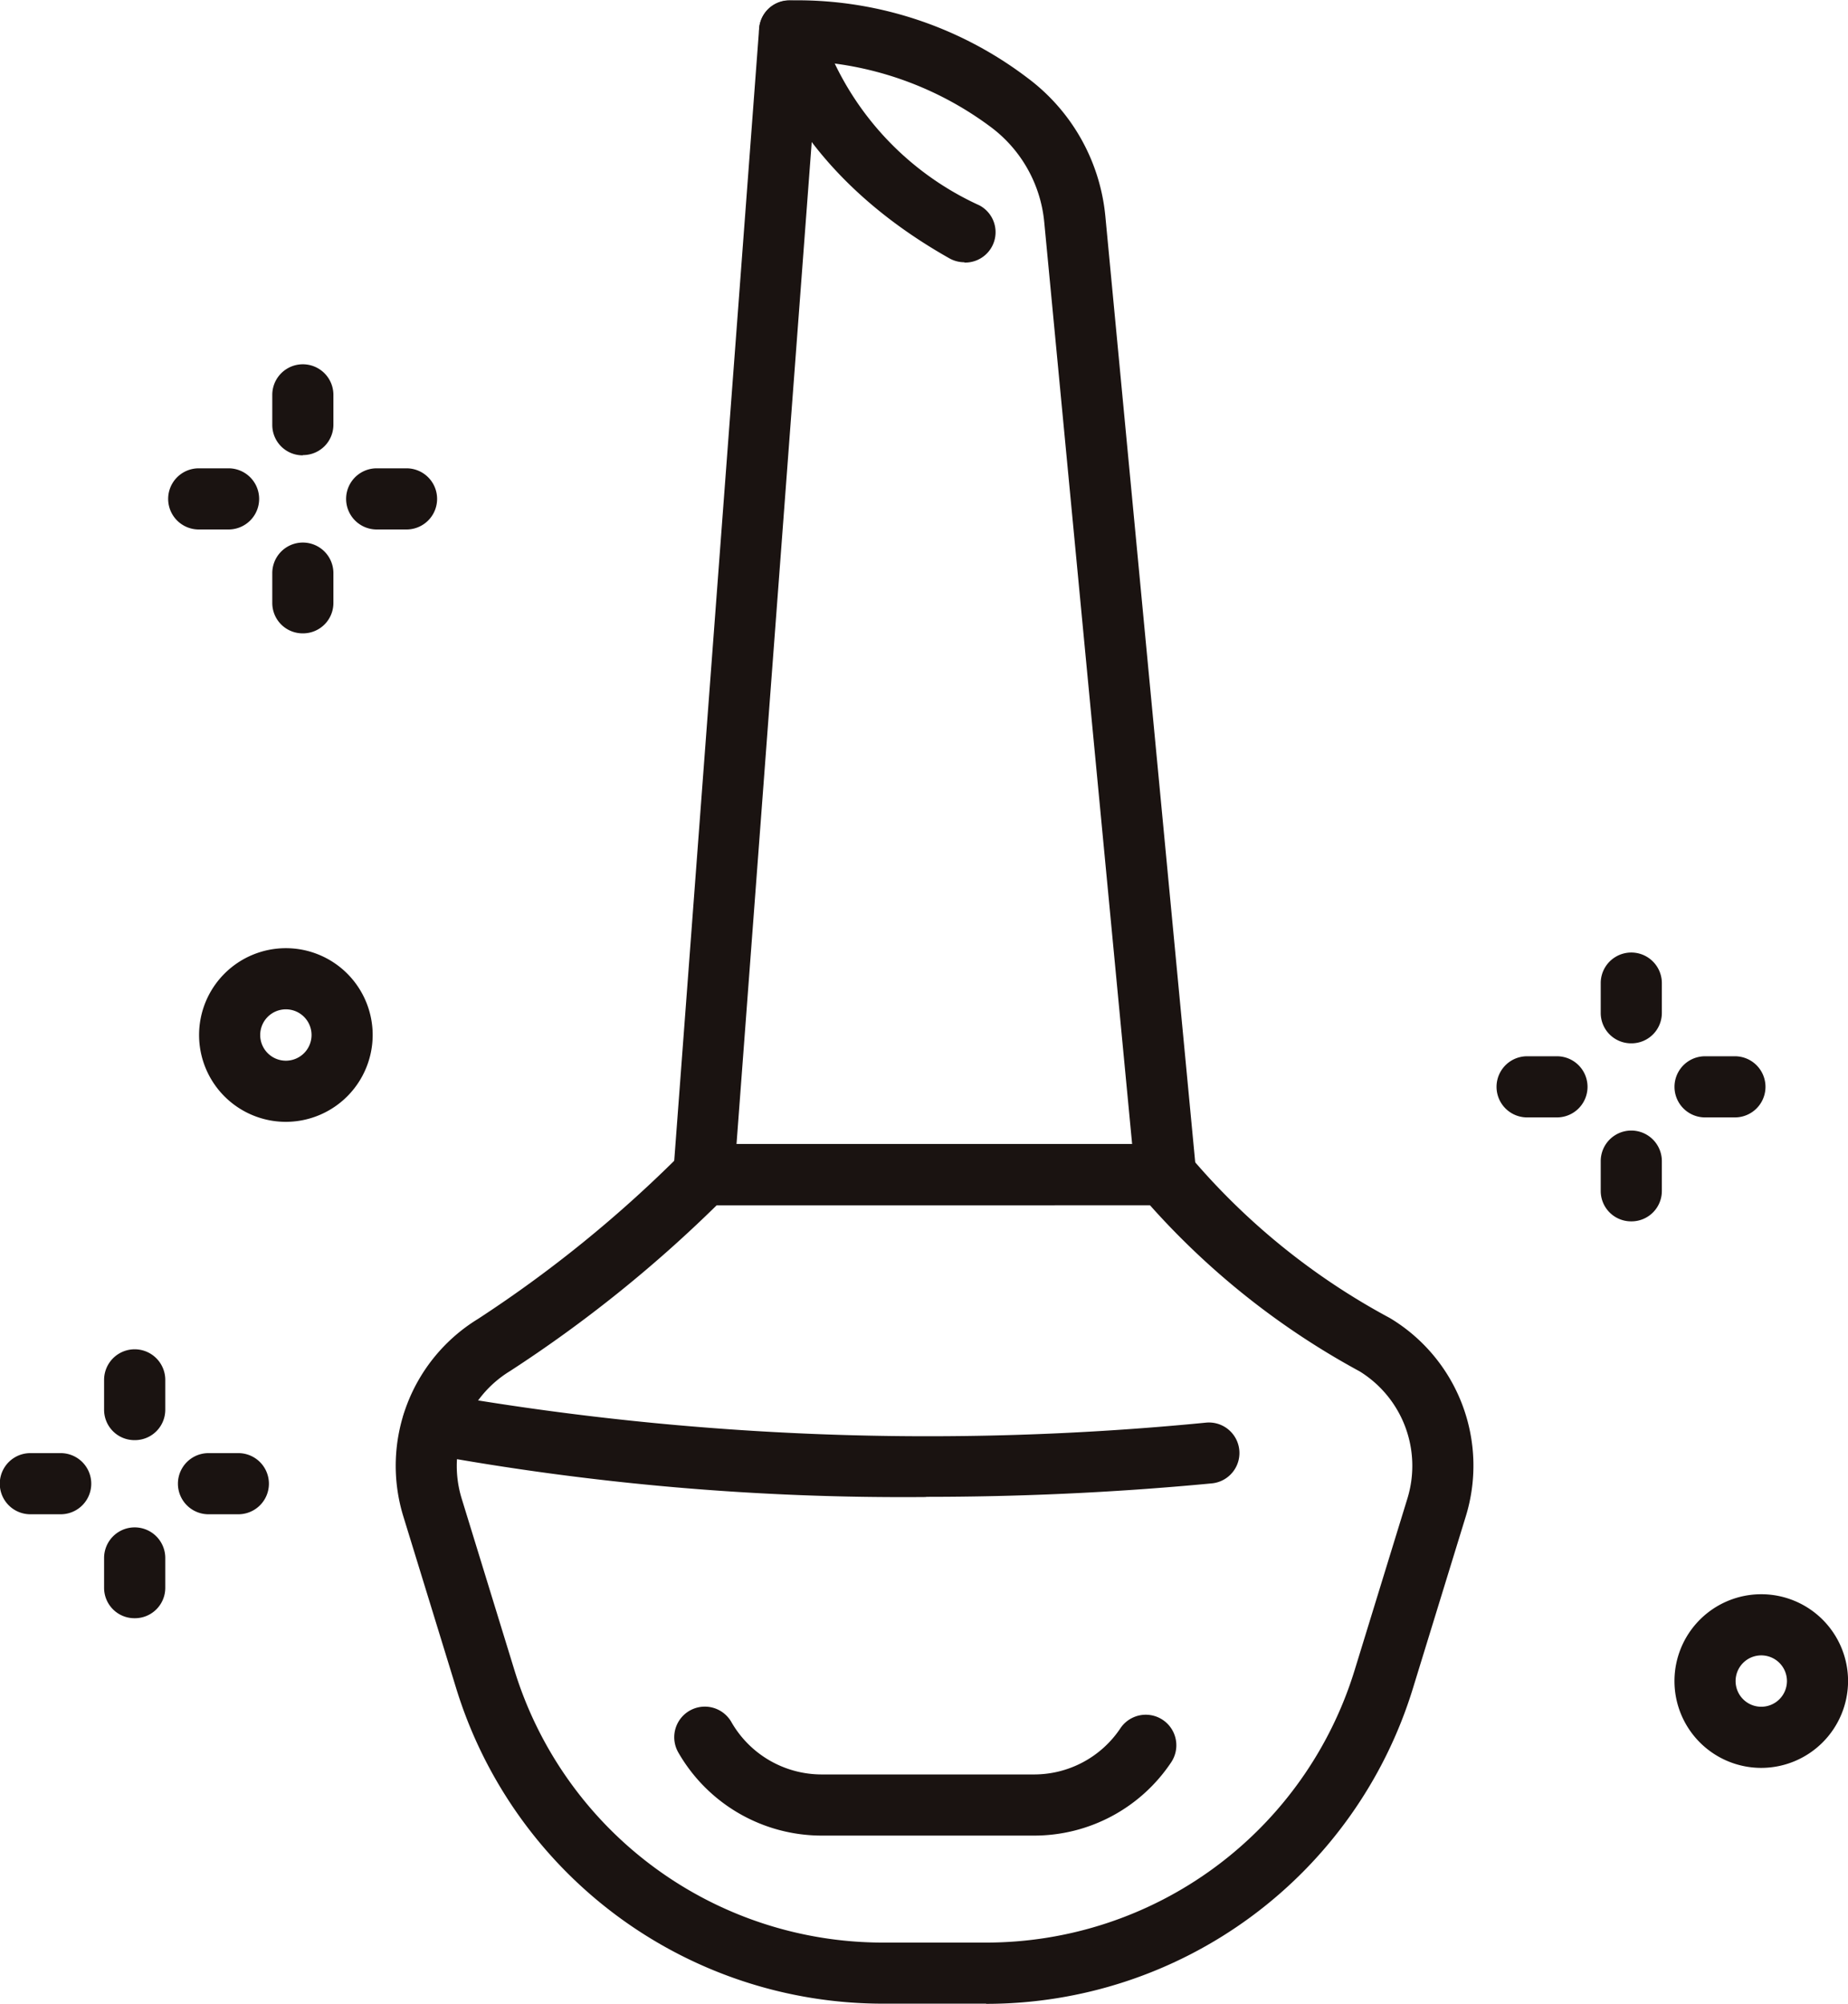
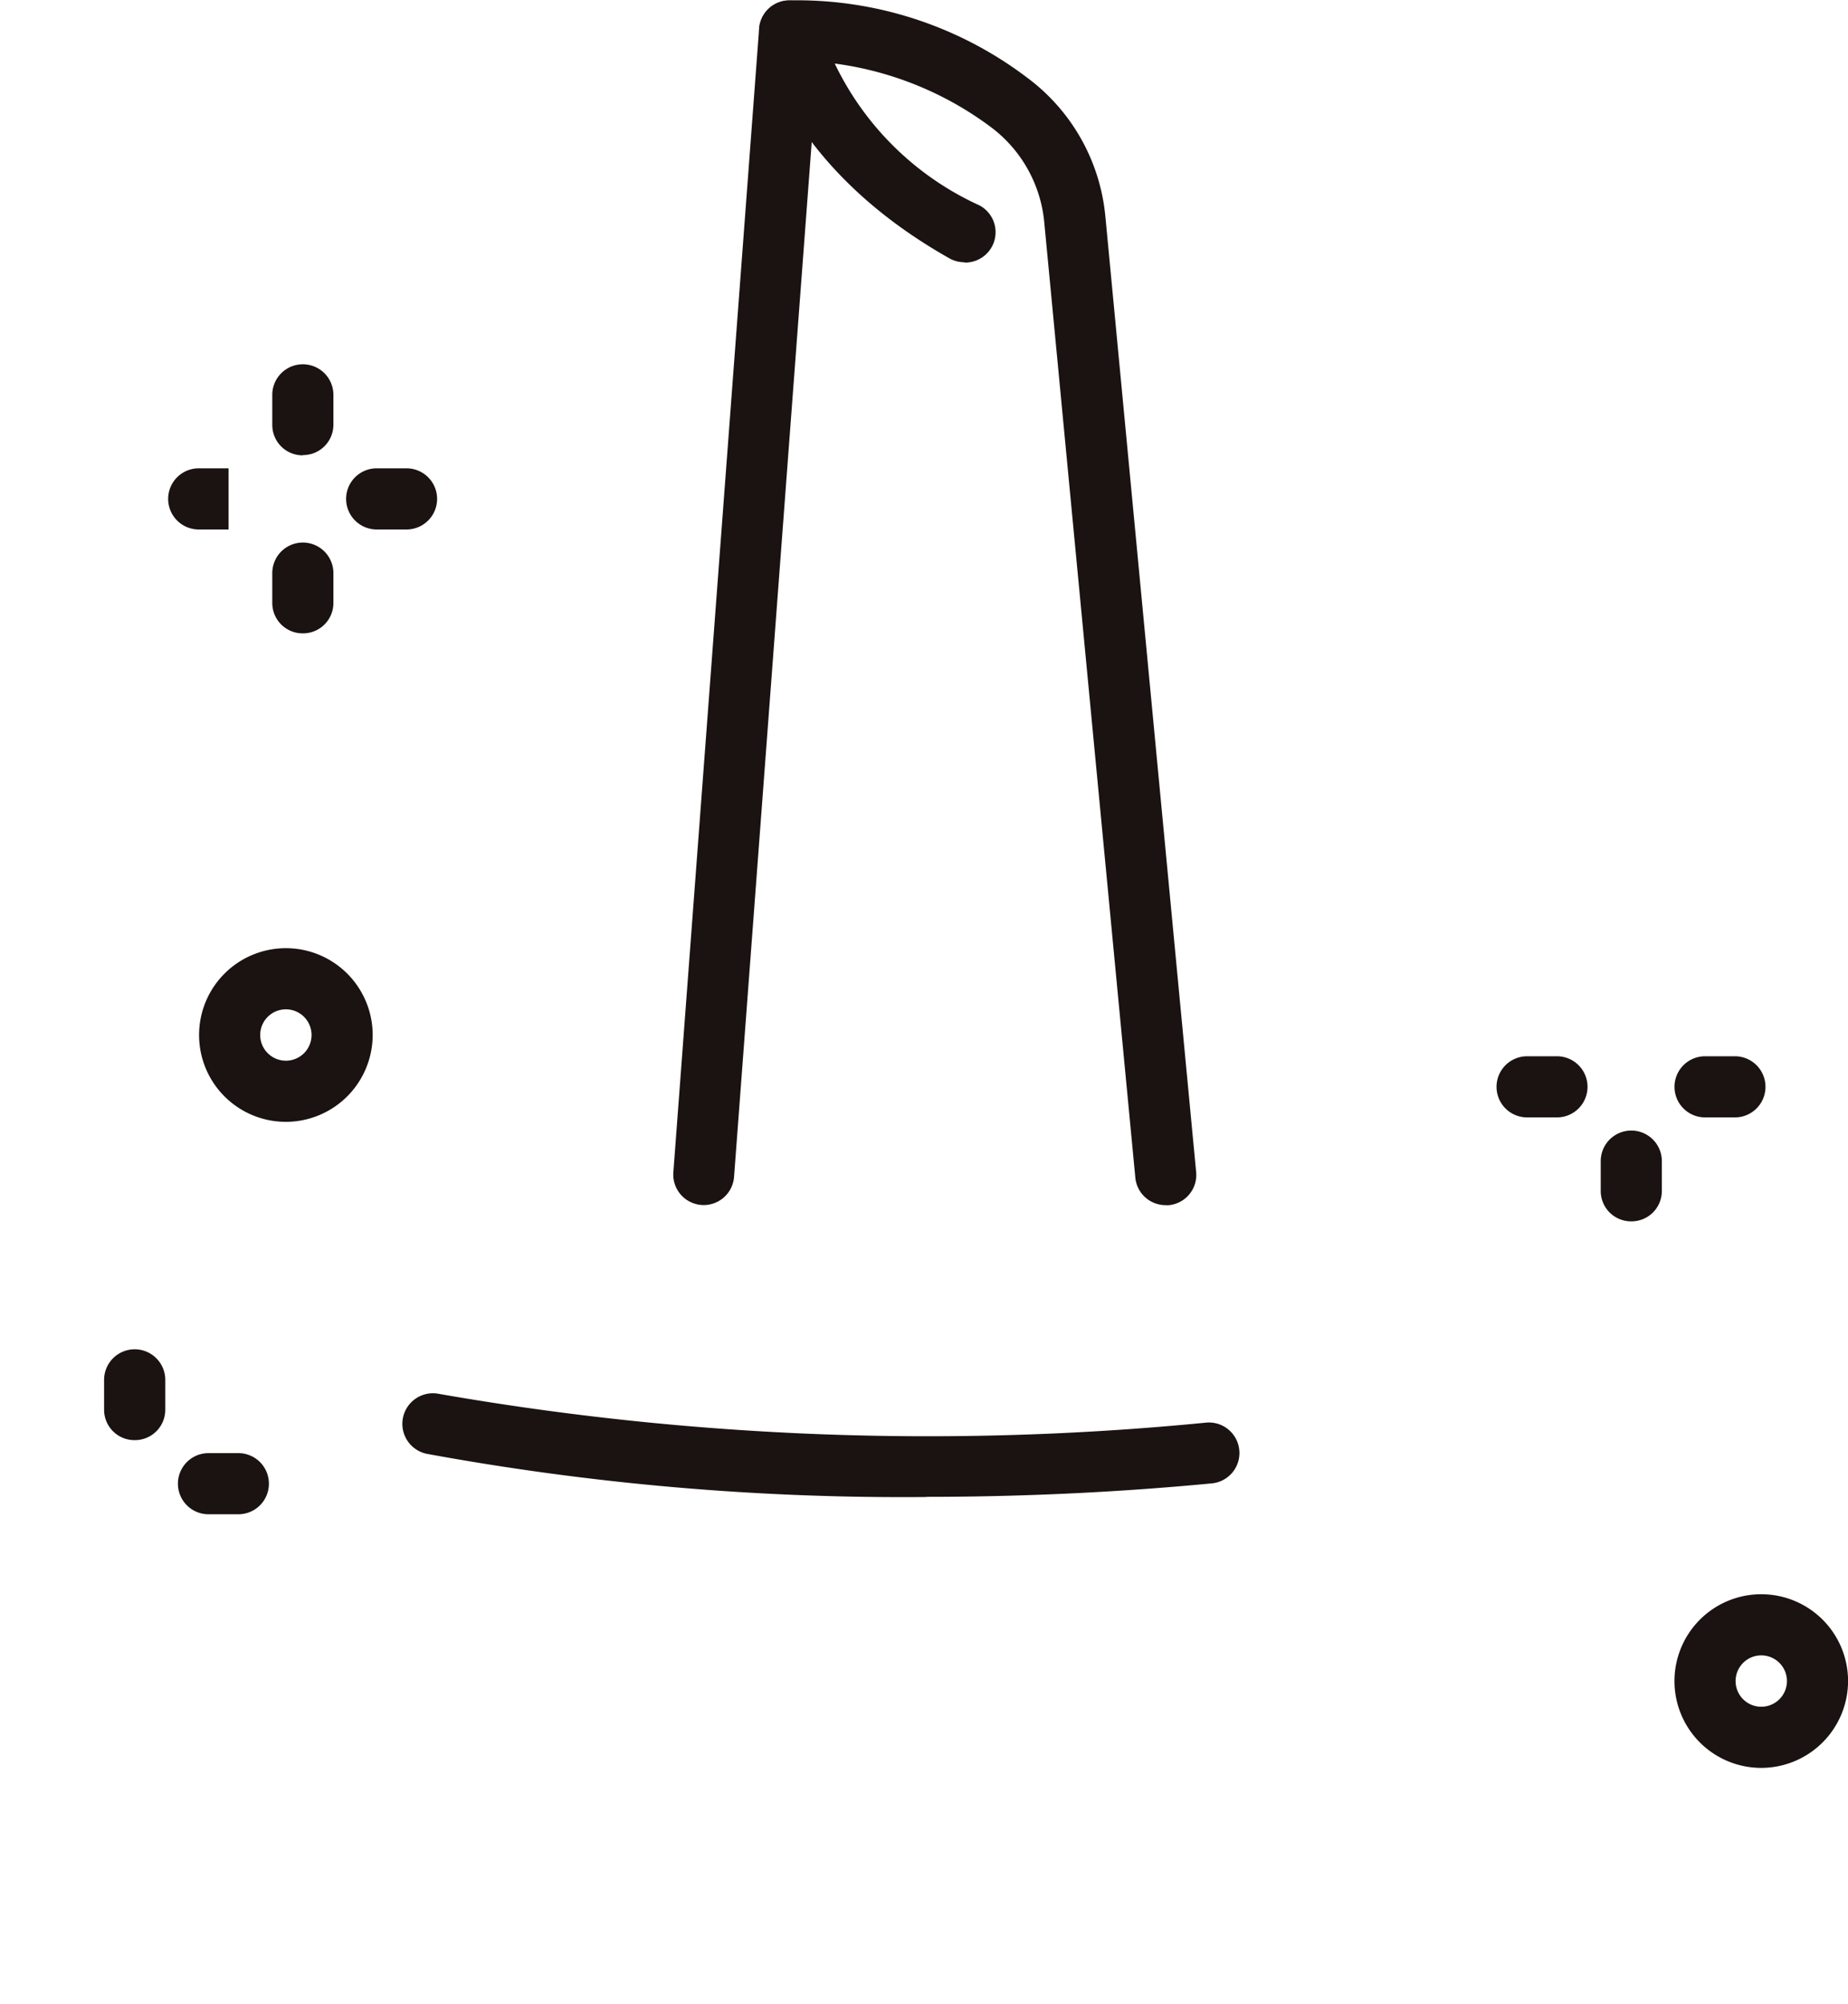
<svg xmlns="http://www.w3.org/2000/svg" width="30.447" height="33" viewBox="0 0 30.447 33">
  <defs>
    <style>.a{fill:none;}.b{clip-path:url(#a);}.c{fill:#1a1311;}</style>
    <clipPath id="a">
      <rect class="a" width="30.447" height="33" />
    </clipPath>
  </defs>
  <g transform="translate(0 0)">
    <g class="b" transform="translate(0 0)">
-       <path class="c" d="M17.472,36.538h-1.7a7.355,7.355,0,0,1-7.033-5.2l-.87-2.829A2.835,2.835,0,0,1,9.1,25.261,20.663,20.663,0,0,0,12.45,22.54a.5.5,0,0,1,.367-.16h7.615a.5.5,0,0,1,.42.226,11.294,11.294,0,0,0,3.268,2.638l.022.013a2.835,2.835,0,0,1,1.233,3.255l-.87,2.829a7.355,7.355,0,0,1-7.033,5.2m-4.44-13.151A21.773,21.773,0,0,1,9.64,26.112l-.009.006a1.829,1.829,0,0,0-.8,2.1l.87,2.829a6.352,6.352,0,0,0,6.071,4.485h1.7a6.354,6.354,0,0,0,6.071-4.485l.87-2.829a1.829,1.829,0,0,0-.786-2.093,12.769,12.769,0,0,1-3.455-2.736Z" transform="translate(-1.225 -3.539)" />
      <path class="c" d="M16.5,28.965a43.465,43.465,0,0,1-8.226-.712.5.5,0,0,1,.208-.986,46.864,46.864,0,0,0,12.631.473.5.5,0,1,1,.1,1c-1.677.16-3.262.222-4.709.222" transform="translate(-1.245 -4.31)" />
      <path class="c" d="M21.288,19.848a.5.5,0,0,1-.5-.456l-1.5-15.729a2.215,2.215,0,0,0-.881-1.571,5.5,5.5,0,0,0-2.851-1.075L14.177,19.383a.5.5,0,0,1-1-.076L14.59.471a.5.5,0,0,1,.459-.464A6.27,6.27,0,0,1,19.01,1.282a3.222,3.222,0,0,1,1.285,2.286L21.79,19.3a.5.5,0,0,1-.454.549l-.048,0" transform="translate(-2.083 0)" />
-       <path class="c" d="M19.123,35.511h-3.5a2.725,2.725,0,0,1-2.361-1.37.5.5,0,1,1,.875-.5,1.715,1.715,0,0,0,1.486.863h3.5a1.709,1.709,0,0,0,1.423-.76.5.5,0,1,1,.837.56,2.713,2.713,0,0,1-2.26,1.207" transform="translate(-2.087 -5.28)" />
      <path class="c" d="M5.828,8.626a.5.5,0,0,1-.5-.5V7.63a.5.5,0,0,1,1.007,0v.492a.5.5,0,0,1-.5.5" transform="translate(-0.842 -1.127)" />
      <path class="c" d="M5.828,12.109a.5.5,0,0,1-.5-.5v-.492a.5.5,0,0,1,1.007,0v.492a.5.5,0,0,1-.5.5" transform="translate(-0.842 -1.678)" />
-       <path class="c" d="M4.286,10.168H3.794a.5.5,0,1,1,0-1.007h.492a.5.5,0,0,1,0,1.007" transform="translate(-0.52 -1.448)" />
+       <path class="c" d="M4.286,10.168H3.794a.5.5,0,1,1,0-1.007h.492" transform="translate(-0.52 -1.448)" />
      <path class="c" d="M7.769,10.168H7.277a.5.5,0,0,1,0-1.007h.492a.5.5,0,0,1,0,1.007" transform="translate(-1.071 -1.448)" />
-       <path class="c" d="M31.826,20.129a.5.5,0,0,1-.5-.5v-.492a.5.5,0,1,1,1.007,0v.492a.5.5,0,0,1-.5.5" transform="translate(-4.953 -2.946)" />
      <path class="c" d="M31.826,23.612a.5.5,0,0,1-.5-.5v-.492a.5.5,0,0,1,1.007,0v.492a.5.5,0,0,1-.5.5" transform="translate(-4.953 -3.497)" />
      <path class="c" d="M30.284,21.671h-.492a.5.5,0,1,1,0-1.007h.492a.5.5,0,1,1,0,1.007" transform="translate(-4.632 -3.268)" />
      <path class="c" d="M33.767,21.671h-.492a.5.5,0,1,1,0-1.007h.492a.5.5,0,1,1,0,1.007" transform="translate(-5.183 -3.268)" />
      <path class="c" d="M2.537,27.892a.5.5,0,0,1-.5-.5V26.9a.5.5,0,0,1,1.008,0v.492a.5.5,0,0,1-.5.5" transform="translate(-0.322 -4.174)" />
-       <path class="c" d="M2.537,31.375a.5.5,0,0,1-.5-.5v-.492a.5.5,0,0,1,1.008,0v.492a.5.5,0,0,1-.5.5" transform="translate(-0.322 -4.724)" />
-       <path class="c" d="M1,29.434H.5a.5.5,0,0,1,0-1.007H1a.5.5,0,0,1,0,1.007" transform="translate(0 -4.495)" />
      <path class="c" d="M4.478,29.434H3.986a.5.5,0,0,1,0-1.007h.492a.5.5,0,0,1,0,1.007" transform="translate(-0.551 -4.495)" />
      <path class="c" d="M5.326,21.409a1.43,1.43,0,1,1,1.43-1.43,1.432,1.432,0,0,1-1.43,1.43m0-1.853a.423.423,0,1,0,.423.423.423.423,0,0,0-.423-.423" transform="translate(-0.616 -2.933)" />
      <path class="c" d="M34.2,34.047a1.43,1.43,0,1,1,1.43-1.43,1.432,1.432,0,0,1-1.43,1.43m0-1.853a.423.423,0,1,0,.423.423.423.423,0,0,0-.423-.423" transform="translate(-5.182 -4.931)" />
      <path class="c" d="M18.237,4.32a.5.5,0,0,1-.247-.065C15.254,2.712,14.877.681,14.863.6a.5.5,0,0,1,.992-.173,4.886,4.886,0,0,0,2.63,2.956.5.5,0,0,1-.248.942" transform="translate(-2.349 -0.001)" />
    </g>
  </g>
</svg>